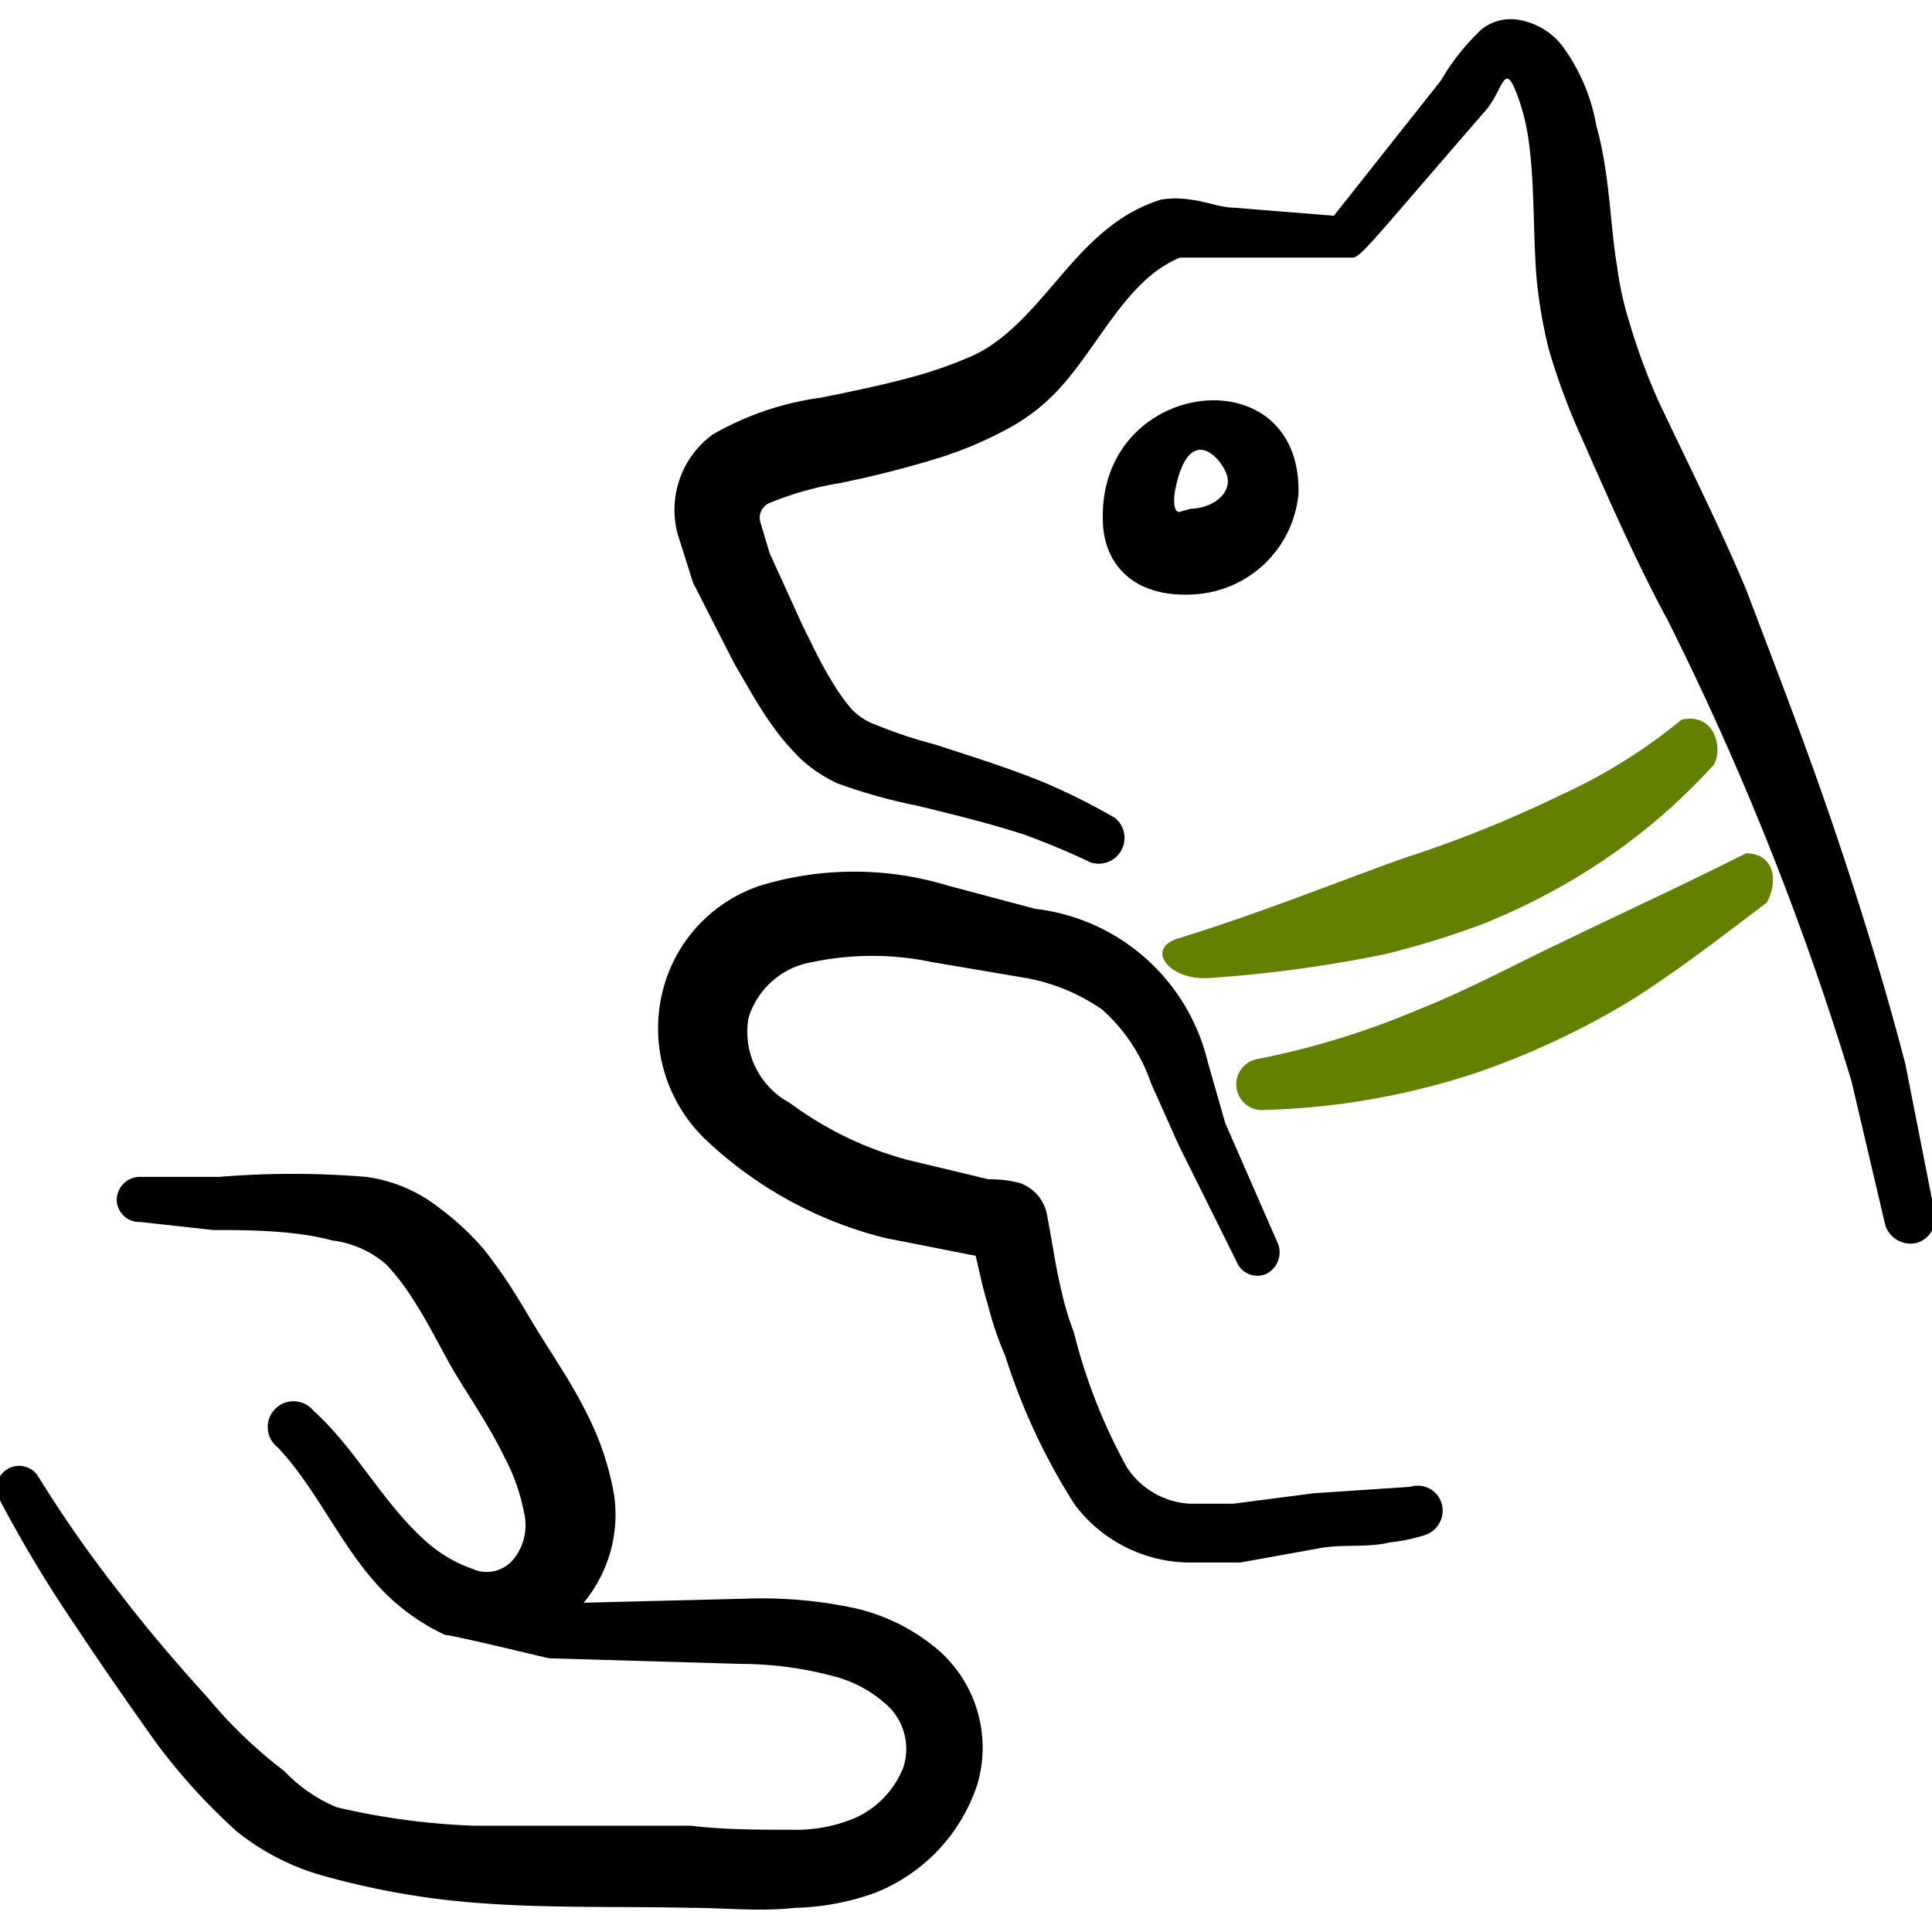
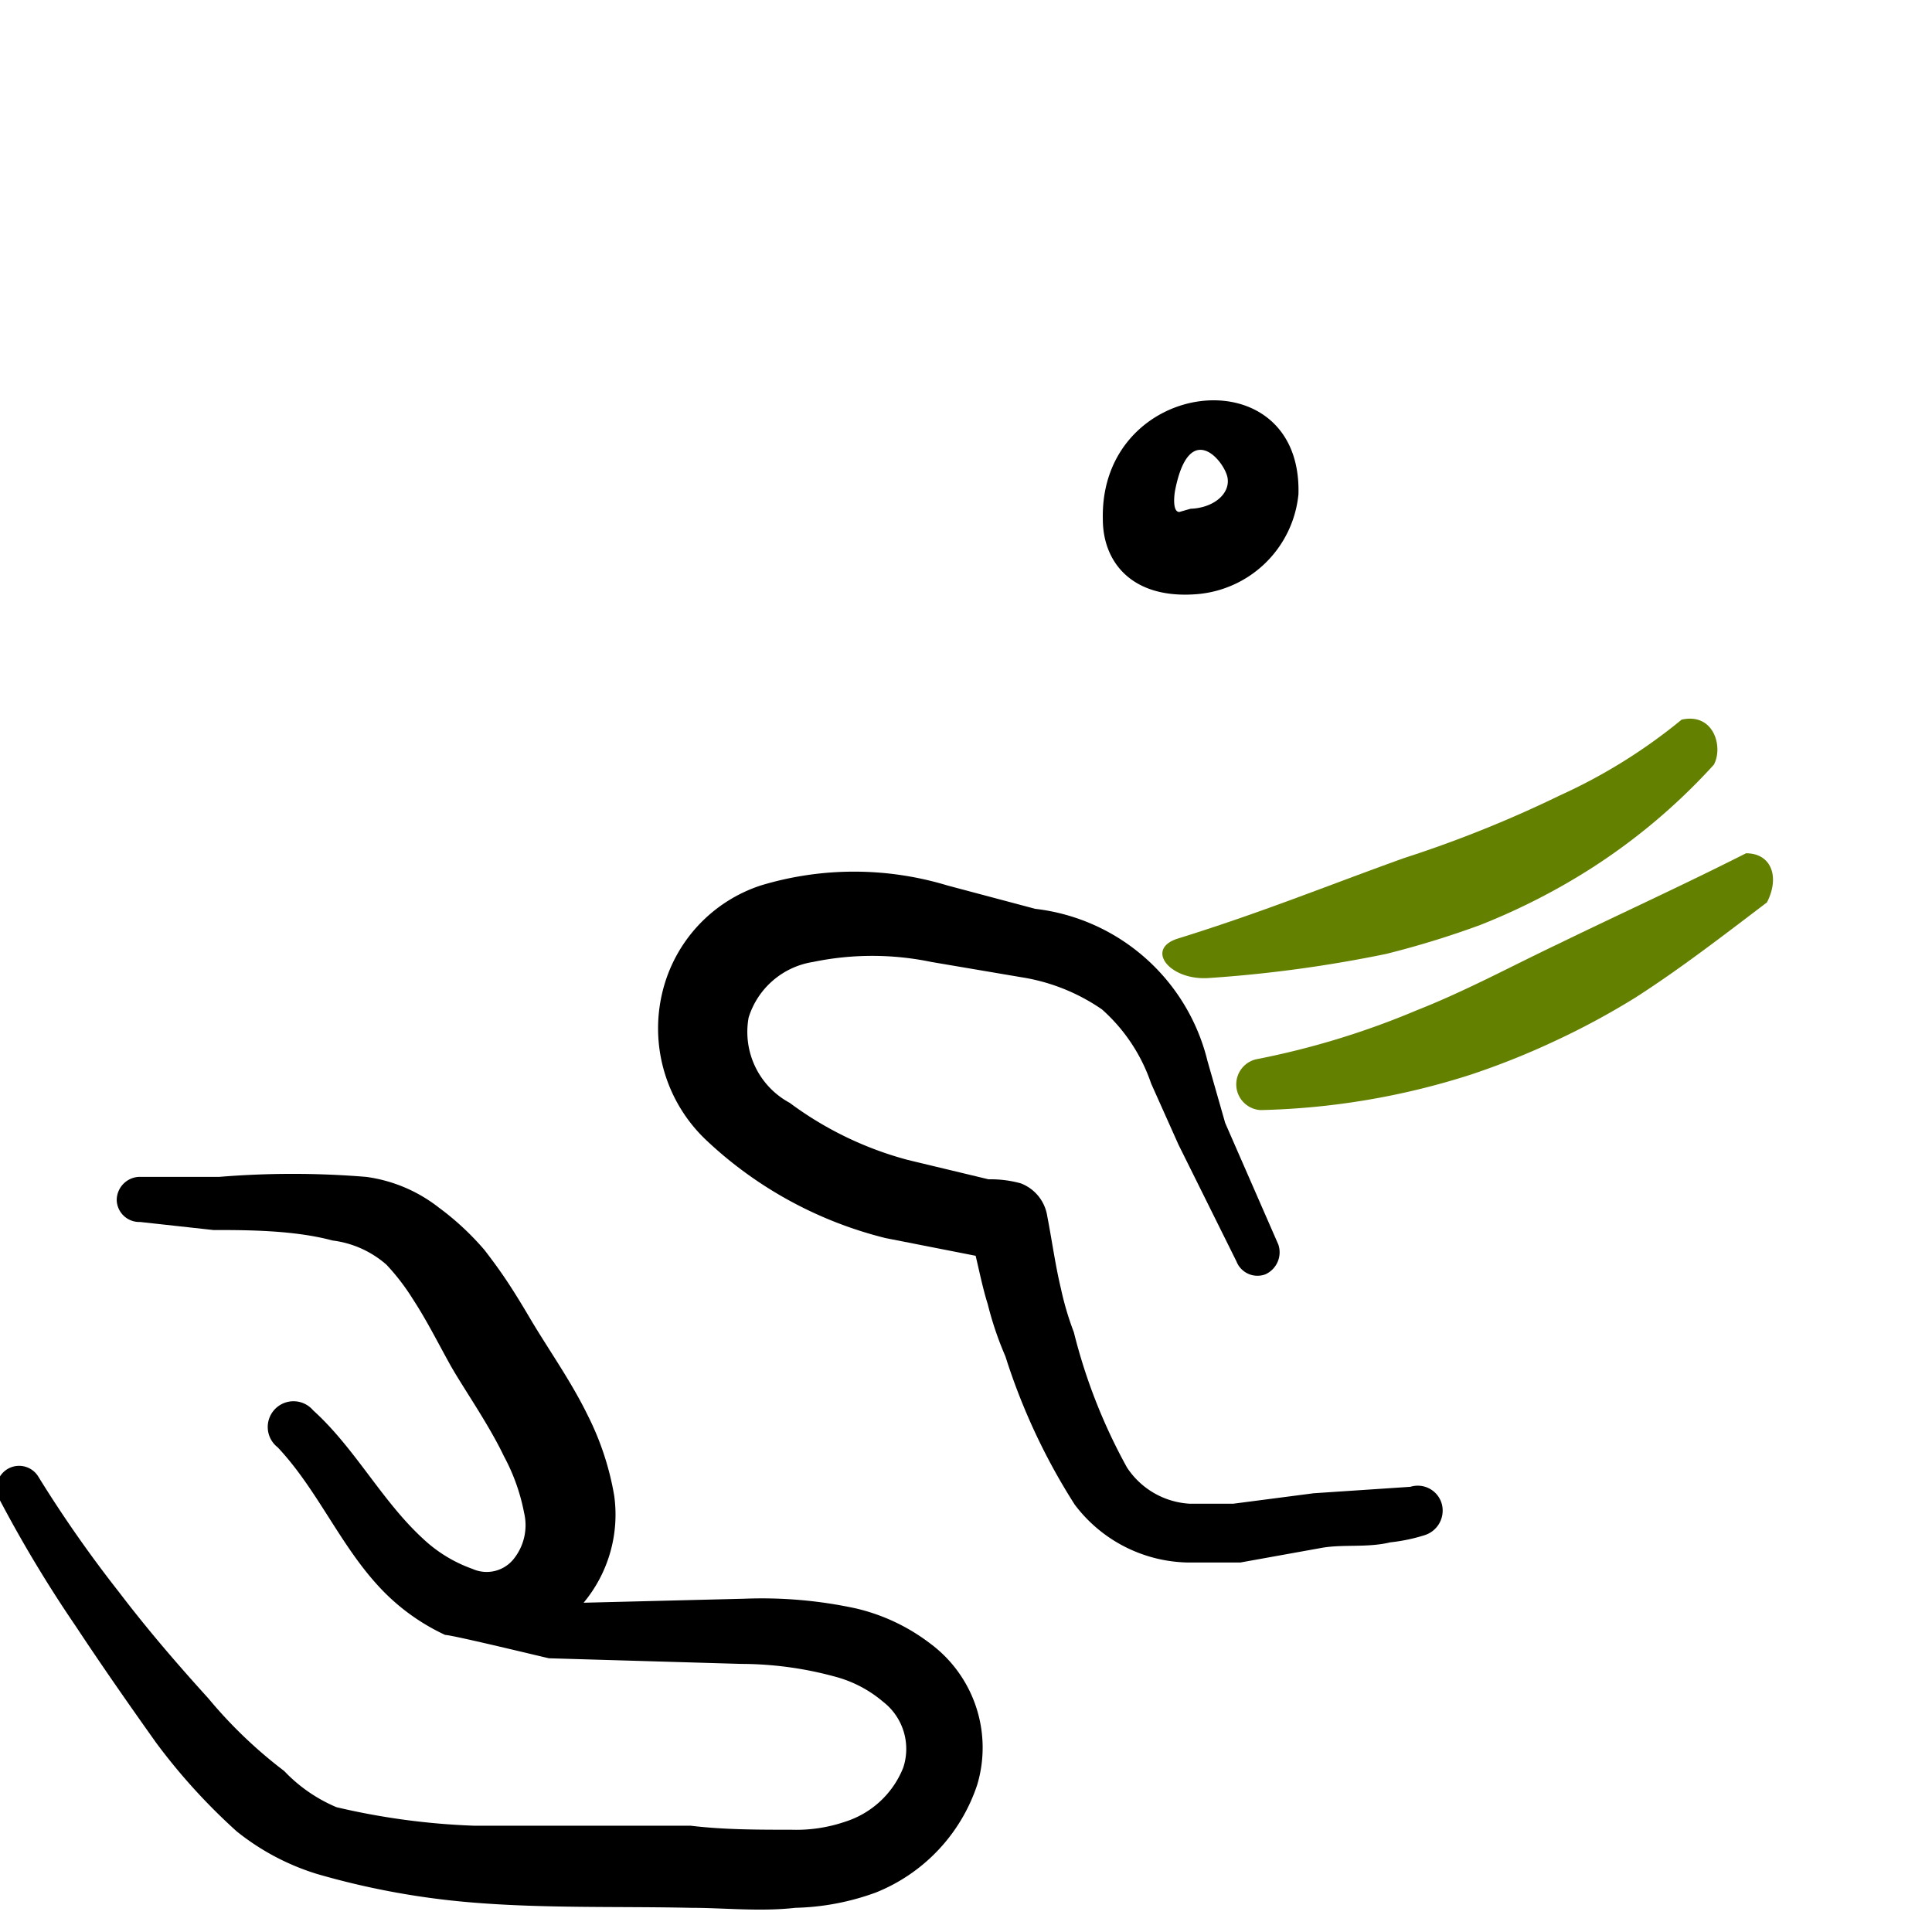
<svg xmlns="http://www.w3.org/2000/svg" width="512" height="512" viewBox="0 0 512 512">
  <g transform="matrix(21.333,0,0,21.333,0,0)">
    <g>
      <path d="M11.56,20.42a2.43,2.43,0,0,0-.93-.44,5.53,5.53,0,0,0-1.38-.12l-2,.05a1.71,1.71,0,0,0,.38-1.33,3.52,3.52,0,0,0-.33-1c-.21-.43-.49-.82-.72-1.21s-.36-.58-.56-.84A3.41,3.41,0,0,0,5.45,15a1.87,1.87,0,0,0-.9-.38,11.16,11.16,0,0,0-1.83,0l-1,0a.29.29,0,0,0-.27.29.28.28,0,0,0,.29.27l.91.1c.4,0,1,0,1.48.13a1.25,1.25,0,0,1,.67.3,2.73,2.73,0,0,1,.33.43c.17.26.31.54.46.81s.48.74.67,1.14a2.44,2.44,0,0,1,.25.7.67.67,0,0,1-.14.59.43.43,0,0,1-.5.11,1.75,1.75,0,0,1-.62-.38c-.51-.47-.84-1.12-1.36-1.59a.32.32,0,1,0-.44.46c.48.51.76,1.18,1.23,1.7a2.62,2.62,0,0,0,.85.63c.09,0,1.28.29,1.29.29l2.39.07a4.45,4.45,0,0,1,1.17.16,1.52,1.52,0,0,1,.59.31.74.74,0,0,1,.25.82,1.15,1.15,0,0,1-.72.67,1.88,1.88,0,0,1-.67.1c-.41,0-.84,0-1.25-.05-.87,0-1.79,0-2.69,0a8.8,8.8,0,0,1-1.71-.23A1.93,1.93,0,0,1,3.53,22a5.72,5.72,0,0,1-.94-.9c-.39-.43-.76-.86-1.11-1.32a15.51,15.51,0,0,1-1-1.43.28.28,0,0,0-.37-.11.28.28,0,0,0-.12.38A16,16,0,0,0,.94,20.2c.33.5.68,1,1,1.45a7.49,7.49,0,0,0,1,1.1,3,3,0,0,0,1,.53,9.75,9.75,0,0,0,1.88.35c.92.08,1.87.05,2.76.07.42,0,.86.05,1.3,0a3.11,3.11,0,0,0,1-.19,2.18,2.18,0,0,0,1.26-1.34A1.61,1.61,0,0,0,11.56,20.42Z" style="fill: #000000;fill-rule: evenodd" />
      <path d="M12.86,11.29,11.77,11a4,4,0,0,0-2.32,0,1.85,1.85,0,0,0-1.22,1.32,1.91,1.91,0,0,0,.55,1.85A5,5,0,0,0,11,15.38l1.12.22h0c.05.21.09.41.15.6a4.15,4.15,0,0,0,.22.65,7.77,7.77,0,0,0,.86,1.84,1.8,1.8,0,0,0,1.39.72l.67,0,1-.18c.27-.05.57,0,.86-.07a2.2,2.2,0,0,0,.43-.09.32.32,0,0,0,.21-.39.31.31,0,0,0-.39-.21l-1.2.08-1,.13h-.54a1,1,0,0,1-.78-.45,6.92,6.92,0,0,1-.66-1.68,3.68,3.68,0,0,1-.16-.54c-.07-.29-.11-.59-.17-.9a.52.52,0,0,0-.33-.41,1.41,1.41,0,0,0-.4-.05l-1-.24a4.32,4.32,0,0,1-1.47-.71,1,1,0,0,1-.51-1.06,1,1,0,0,1,.8-.69,3.61,3.61,0,0,1,1.47,0l1.12.19a2.42,2.42,0,0,1,1,.4,2.16,2.16,0,0,1,.61.92l.34.76.72,1.45a.28.28,0,0,0,.36.16.3.3,0,0,0,.16-.37l-.66-1.51L15,13.18A2.5,2.5,0,0,0,12.86,11.29Z" style="fill: #000000;fill-rule: evenodd" />
      <path d="M19.37,11.72c-.59.28-1.16.59-1.77.83a10.09,10.09,0,0,1-2,.61.32.32,0,0,0,.06.63,9.2,9.2,0,0,0,2.61-.44,9.57,9.57,0,0,0,1.05-.42,9.49,9.49,0,0,0,1-.54c.56-.36,1.09-.77,1.63-1.18.16-.31.06-.61-.26-.61C20.9,11,20.13,11.35,19.37,11.72Z" style="fill: #638000;fill-rule: evenodd" />
      <path d="M19.38,9.88a14.82,14.82,0,0,1-1.94.78c-1,.36-1.75.67-2.81,1-.41.13-.1.52.38.49a16.31,16.31,0,0,0,2.21-.3,11.33,11.33,0,0,0,1.17-.36,8.11,8.11,0,0,0,1.11-.54A7.57,7.57,0,0,0,21.29,9.5c.12-.22,0-.65-.4-.56A6.8,6.8,0,0,1,19.38,9.88Z" style="fill: #638000;fill-rule: evenodd" />
-       <path d="M23.67,13.22c-.26-1-.57-2-.91-3s-.71-1.95-1.07-2.9C21.38,6.58,21,5.82,20.61,5a7.79,7.79,0,0,1-.37-1,3.93,3.93,0,0,1-.15-.68C20,2.8,20,2.16,19.83,1.56a2.34,2.34,0,0,0-.43-1,.87.87,0,0,0-.58-.32.59.59,0,0,0-.41.12A2.79,2.79,0,0,0,17.9,1L16.57,2.68l-1.24-.1c-.16,0-.36-.08-.54-.1a1.14,1.14,0,0,0-.37,0,2,2,0,0,0-.66.36c-.58.45-1,1.27-1.68,1.58a5.27,5.27,0,0,1-.7.25c-.39.11-.79.19-1.18.27a3.66,3.66,0,0,0-1.35.46,1.16,1.16,0,0,0-.43,1.24l.19.6.51,1c.13.22.27.48.43.71a3.09,3.09,0,0,0,.4.48,1.77,1.77,0,0,0,.45.3,6.78,6.78,0,0,0,1,.28c.45.11.9.22,1.33.36.27.1.54.21.81.34a.32.32,0,0,0,.31-.55,8,8,0,0,0-.88-.44c-.44-.18-.89-.32-1.35-.47A6,6,0,0,1,10.87,9a.77.77,0,0,1-.29-.19,2.45,2.45,0,0,1-.26-.37c-.13-.21-.24-.45-.35-.67l-.41-.9L9.45,6.5a.2.2,0,0,1,.13-.26A4,4,0,0,1,10.44,6a12.77,12.77,0,0,0,1.25-.32,4.83,4.83,0,0,0,.84-.36,2.4,2.4,0,0,0,.6-.46c.52-.55.86-1.39,1.53-1.66l.64,0c1.64,0,1.4,0,1.5,0s.21-.16,1.64-1.81c.25-.27.24-.71.44-.12a2.69,2.69,0,0,1,.1.41c.09.58.06,1.2.11,1.8a6.19,6.19,0,0,0,.15.86,8.22,8.22,0,0,0,.4,1.08c.34.77.68,1.55,1.08,2.29A36.38,36.38,0,0,1,23,13.43l.42,1.79a.33.33,0,0,0,.39.22.32.32,0,0,0,.22-.39Z" style="fill: #000000;fill-rule: evenodd" />
      <path d="M16.13,6.14c.05-1.74-2.47-1.45-2.43.31,0,.54.37,1,1.18.93A1.38,1.38,0,0,0,16.13,6.14Zm-1.48.22c-.08,0-.07-.18-.05-.28.18-.89.62-.34.65-.14s-.18.37-.46.38Z" style="fill: #000000;fill-rule: evenodd" />
    </g>
  </g>
</svg>